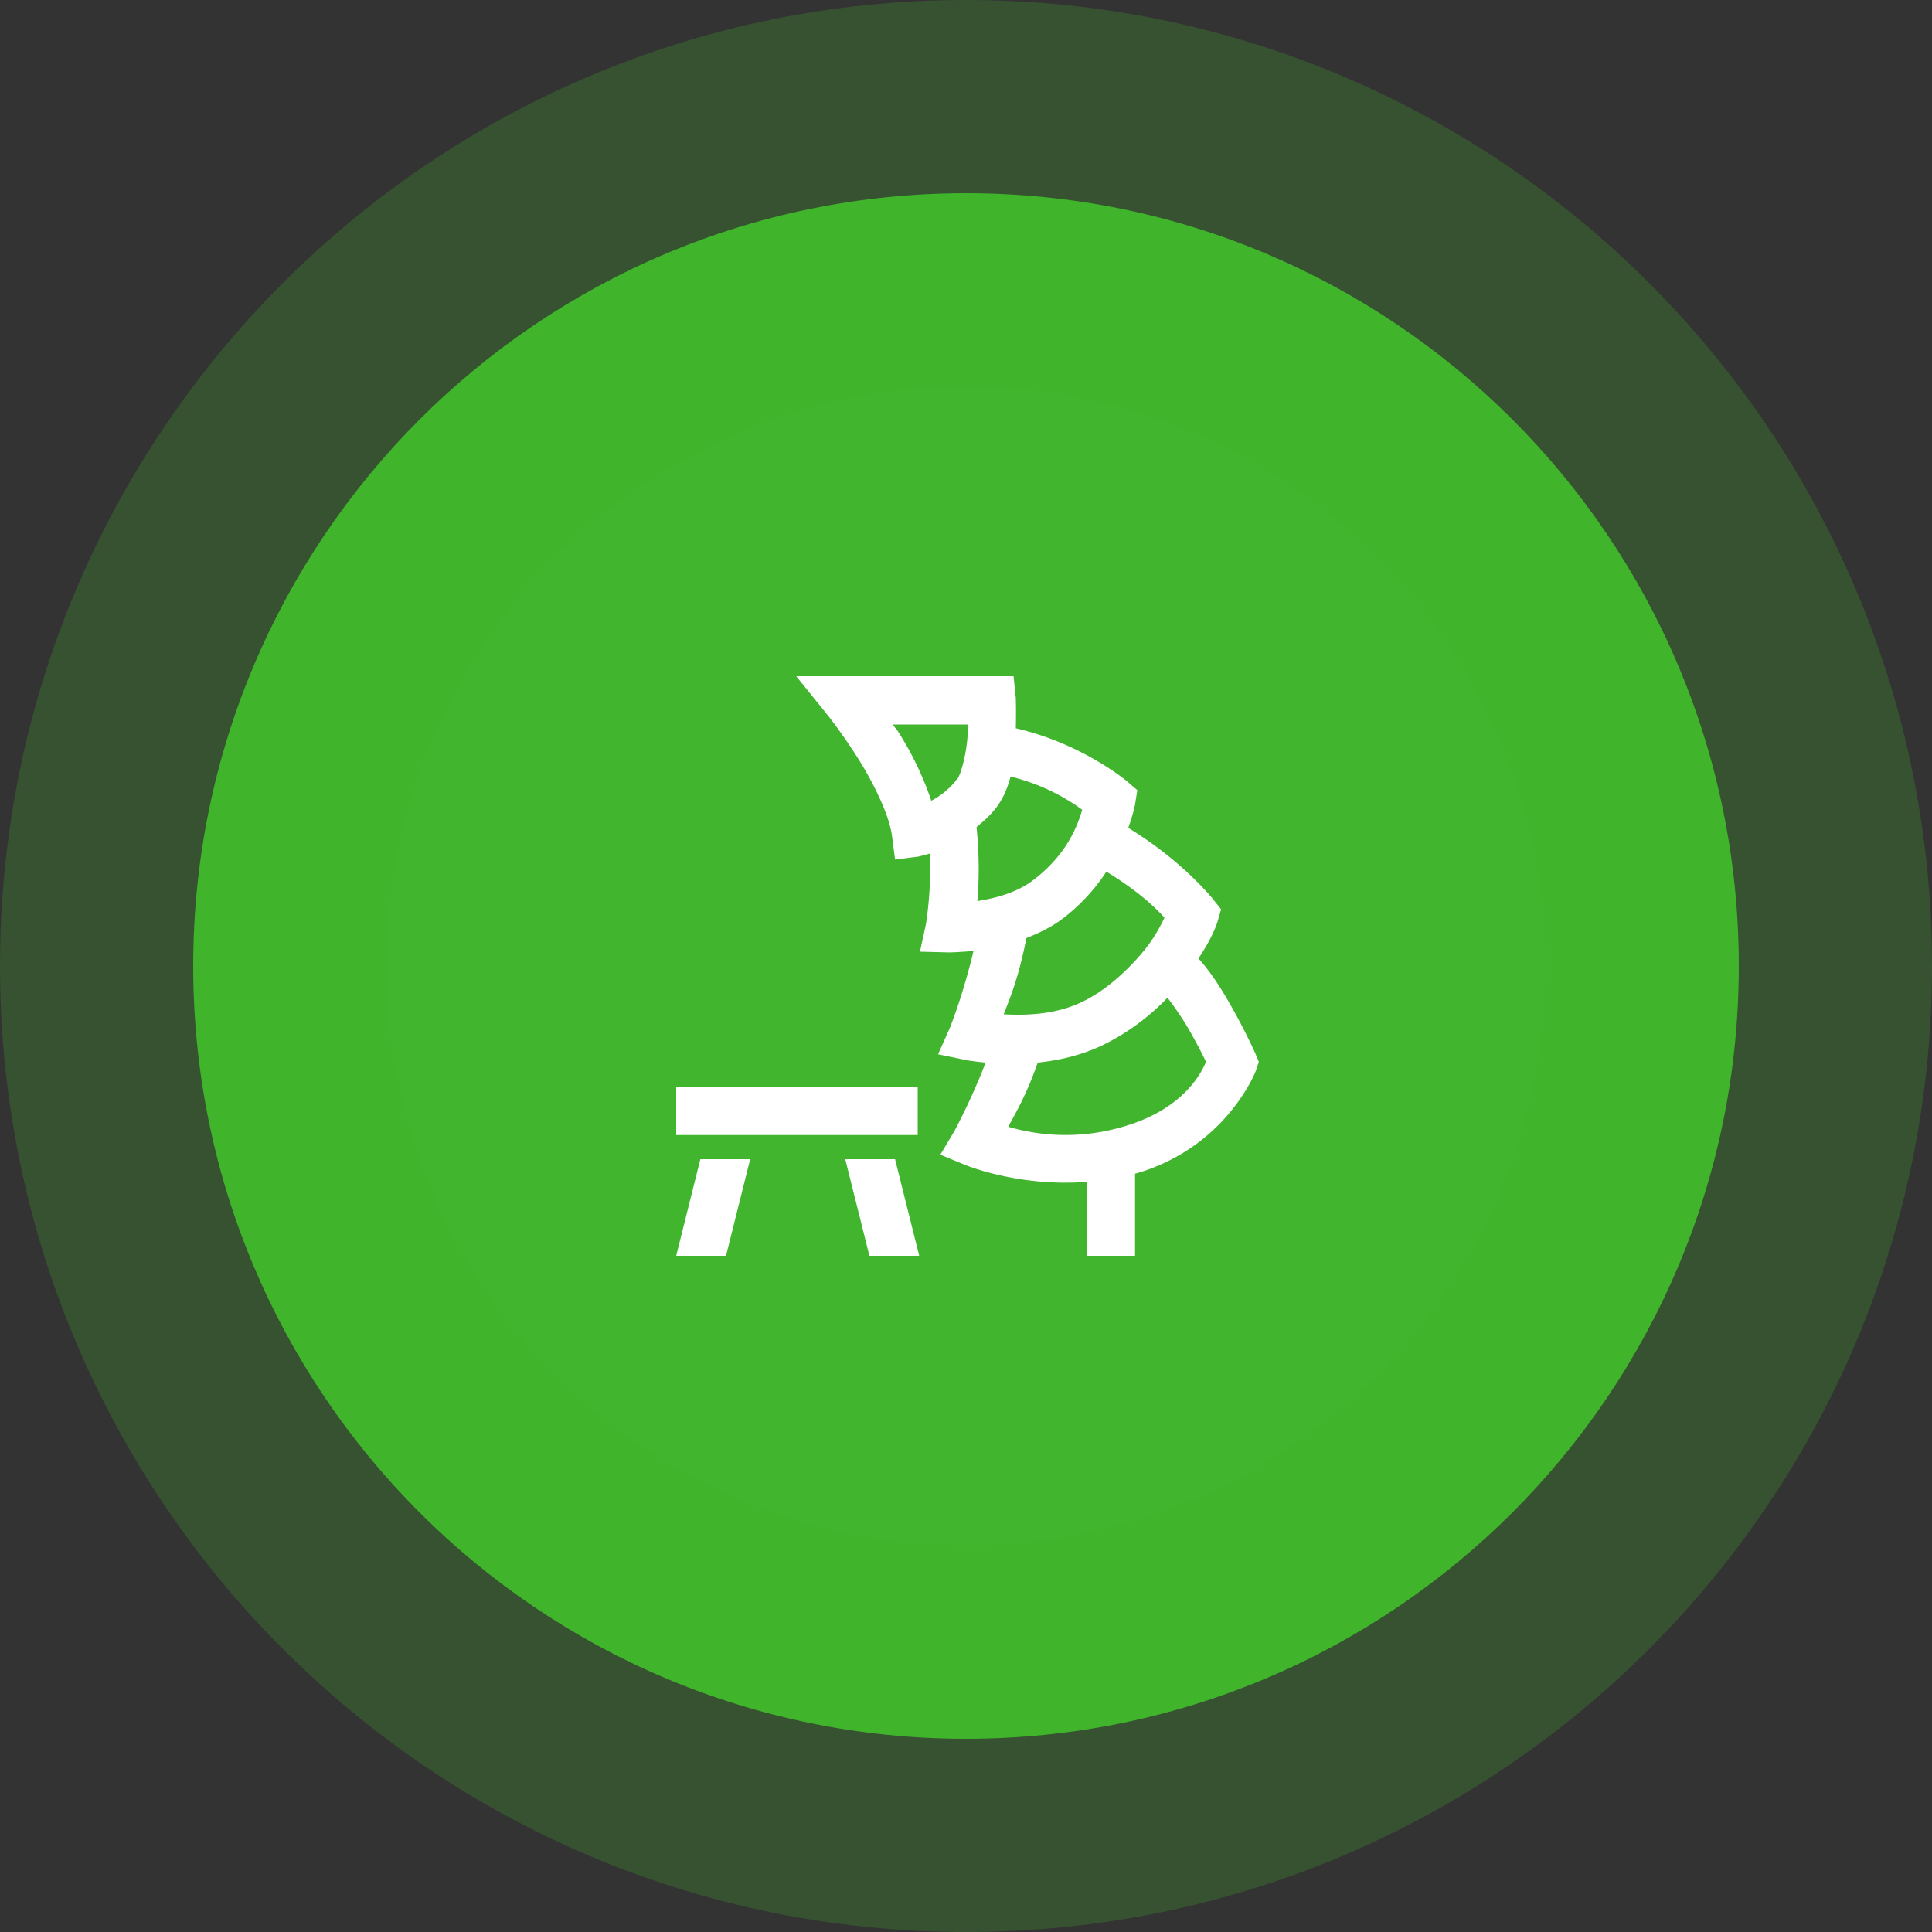
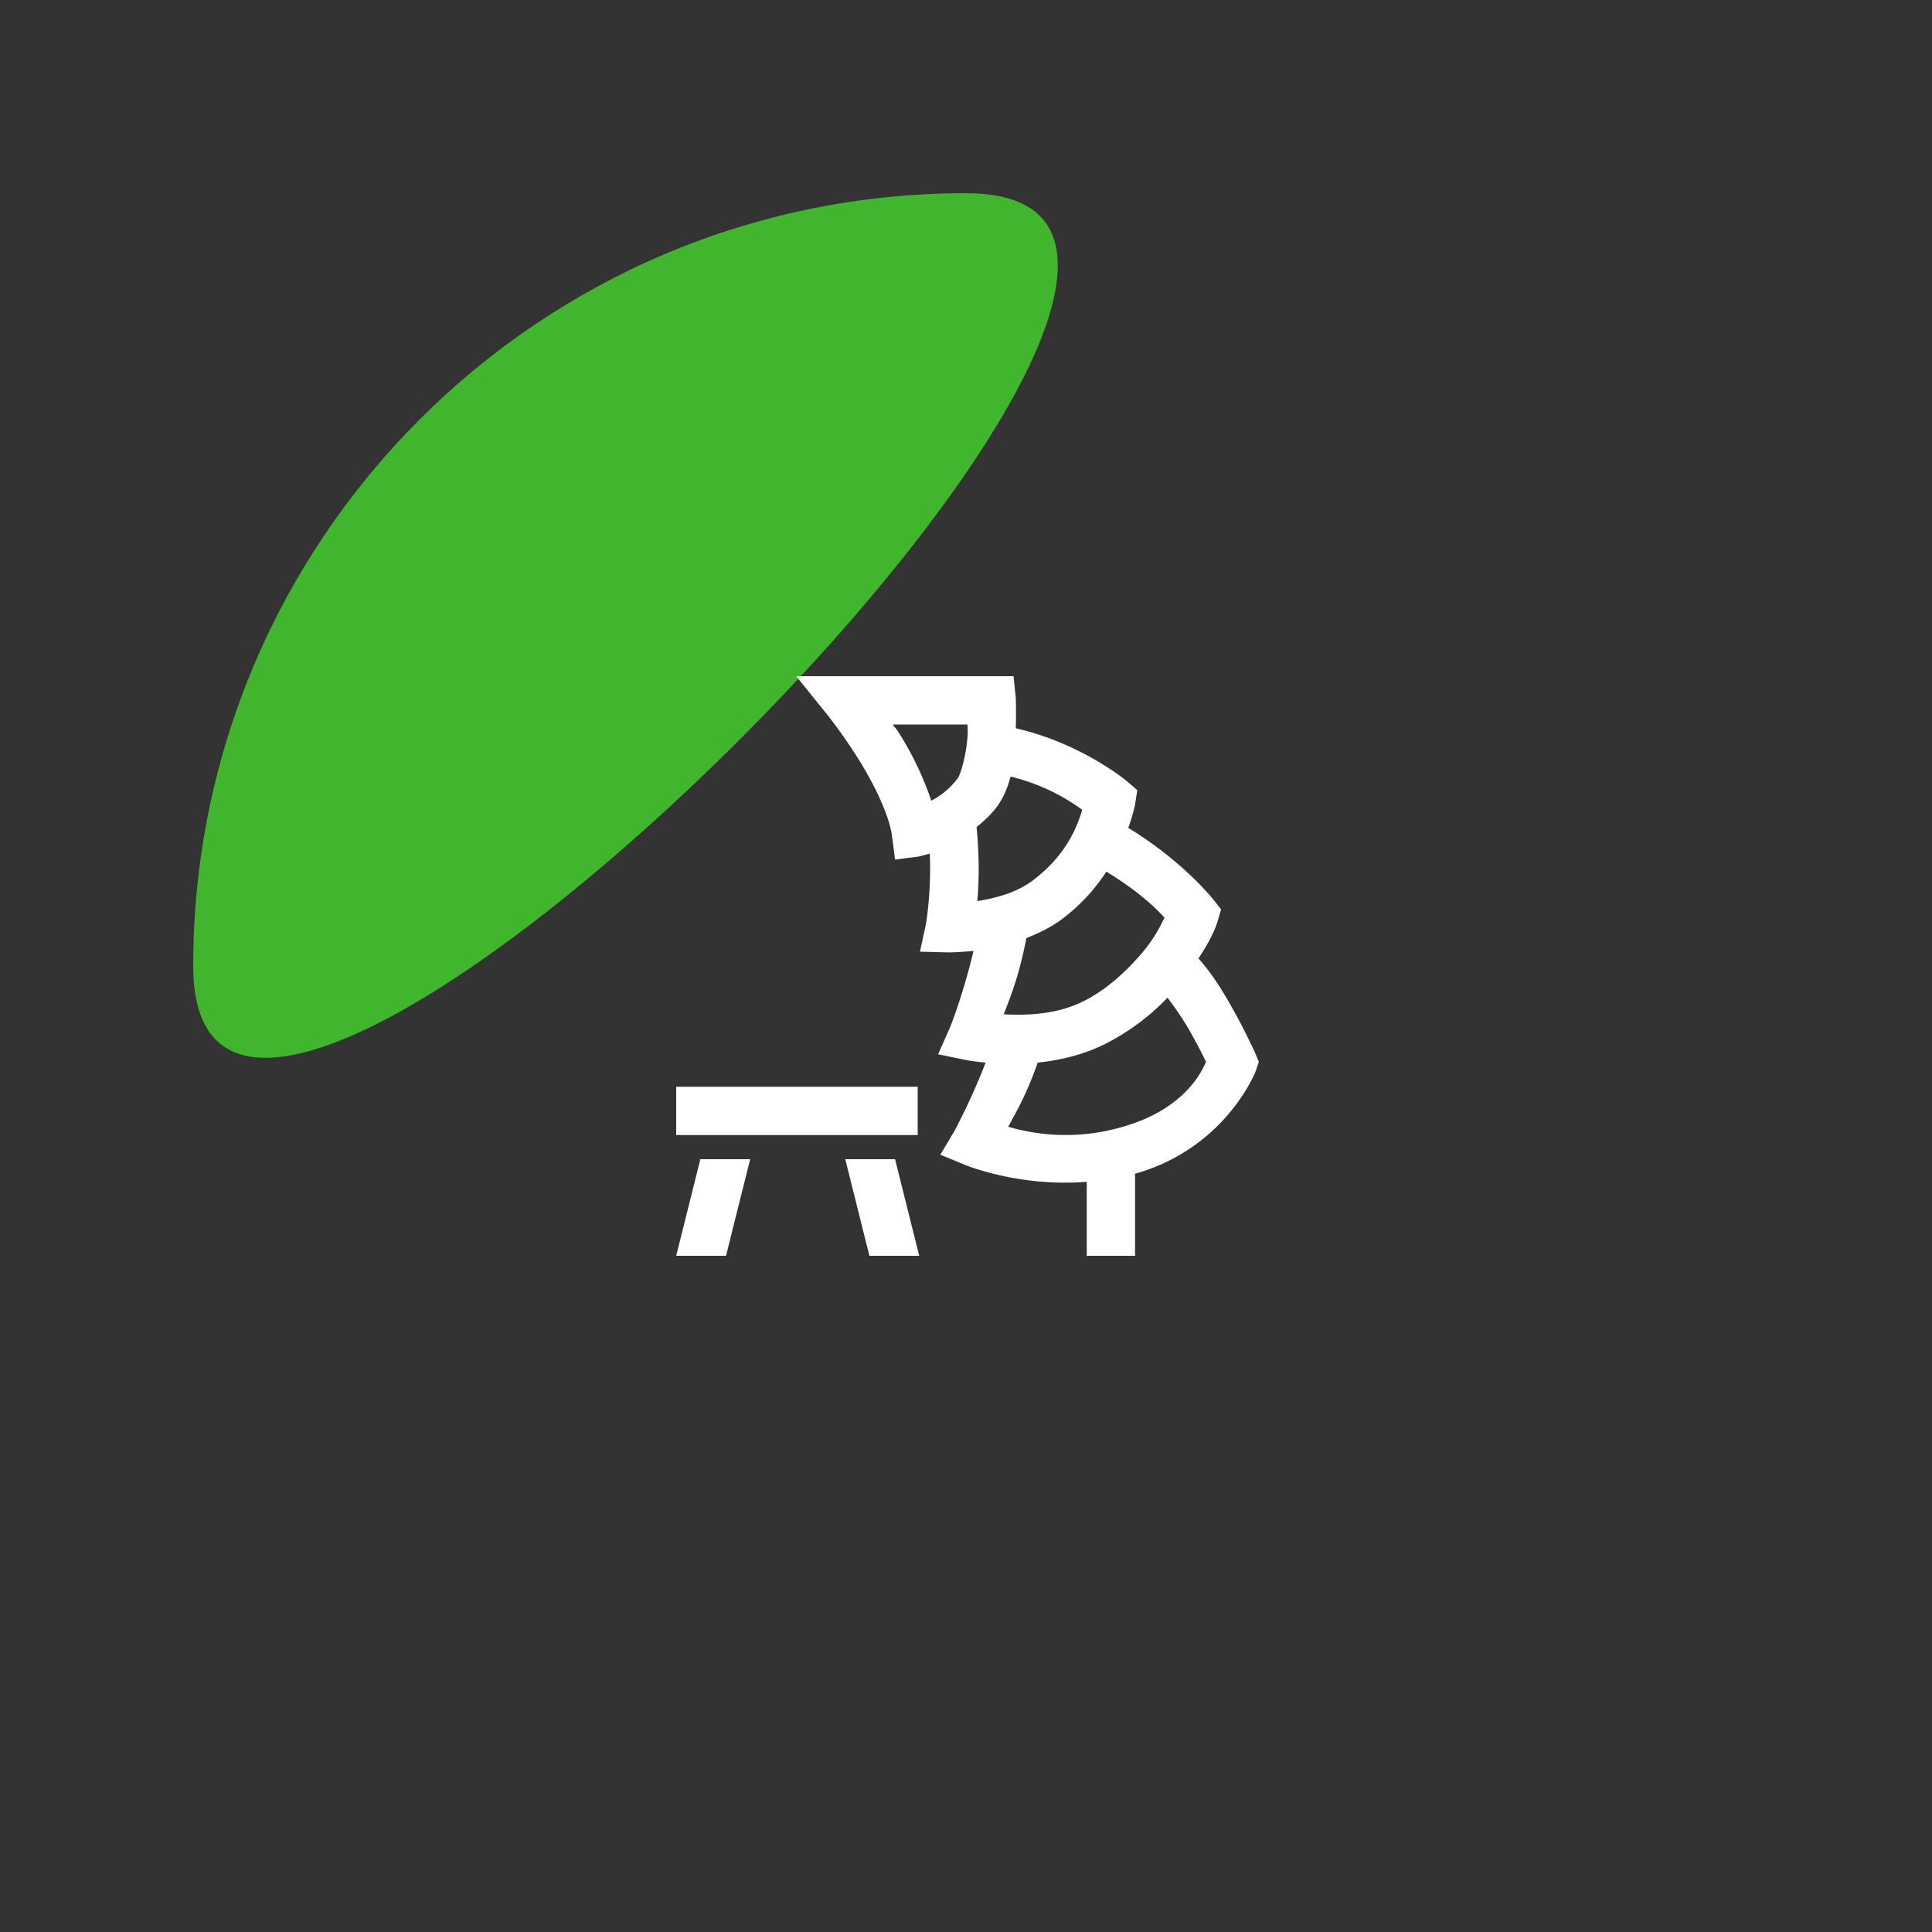
<svg xmlns="http://www.w3.org/2000/svg" width="60" height="60" fill="none">
  <rect width="100%" height="100%" fill="#333333" stroke="none" />
-   <path d="M6 30C6 16.745 16.745 6 30 6s24 10.745 24 24-10.745 24-24 24S6 43.255 6 30Z" fill="#40B52D" />
+   <path d="M6 30C6 16.745 16.745 6 30 6S6 43.255 6 30Z" fill="#40B52D" />
  <path d="m24.727 21 .984 1.219s.451.565.937 1.336c.487.77.976 1.775 1.055 2.414l.094.726.726-.093s.147-.033.352-.094a11.357 11.357 0 0 1-.117 2.18l-.188.867.89.023s.335-.003.774-.047c-.325 1.368-.726 2.367-.726 2.367l-.375.844.914.188s.228.038.562.07a20.006 20.006 0 0 1-.96 2.11l-.446.75.797.328s1.646.68 3.75.515V39h1.5v-2.555c.009-.003.015.003.023 0C38.092 35.637 39 33.258 39 33.258l.094-.281-.117-.282s-.29-.647-.704-1.383c-.296-.527-.632-1.078-1.054-1.546.263-.396.471-.777.586-1.125l.117-.399-.258-.328c-.135-.161-1.04-1.24-2.625-2.203.158-.437.211-.727.211-.727l.07-.445-.328-.281s-1.389-1.17-3.445-1.64c.012-.52 0-.938 0-.938l-.07-.68h-6.75Zm3 1.5h2.32c0 .164.014.17 0 .375-.038.574-.217 1.207-.328 1.336h-.024v.023a2.43 2.43 0 0 1-.773.633 9.758 9.758 0 0 0-1.008-2.11c-.094-.152-.097-.122-.187-.257Zm3.656 1.617a6.288 6.288 0 0 1 2.226 1.031c-.143.484-.471 1.4-1.547 2.204-.506.378-1.157.544-1.71.632.052-.591.067-1.377-.024-2.297.173-.146.352-.295.516-.492l.023-.023c.273-.322.422-.692.516-1.055Zm2.976 2.953c.93.566 1.483 1.07 1.805 1.43-.152.31-.331.662-.703 1.102-.49.577-1.128 1.157-1.828 1.5-.847.416-1.77.433-2.461.398.2-.527.46-1.12.703-2.367.37-.147.753-.325 1.102-.586a5.784 5.784 0 0 0 1.382-1.477Zm1.899 3.914c.231.305.492.68.703 1.055.278.495.398.738.492.938-.14.33-.683 1.47-2.578 2.015a6.31 6.31 0 0 1-3.563 0c.244-.457.56-.978.915-1.992.653-.067 1.374-.226 2.062-.563a7.146 7.146 0 0 0 1.969-1.453ZM21 33.75v1.5h7.5v-1.5H21Zm.75 2.25L21 39h1.547l.75-3H21.75Zm4.5 0 .75 3h1.547l-.75-3H26.25Z" fill="#fff" />
-   <path d="M30 48c-9.941 0-18-8.059-18-18H0c0 16.569 13.431 30 30 30V48Zm18-18c0 9.941-8.059 18-18 18v12c16.569 0 30-13.431 30-30H48ZM30 12c9.941 0 18 8.059 18 18h12C60 13.431 46.569 0 30 0v12Zm0-12C13.431 0 0 13.431 0 30h12c0-9.941 8.059-18 18-18V0Z" fill="#40B52D" fill-opacity=".24" />
</svg>